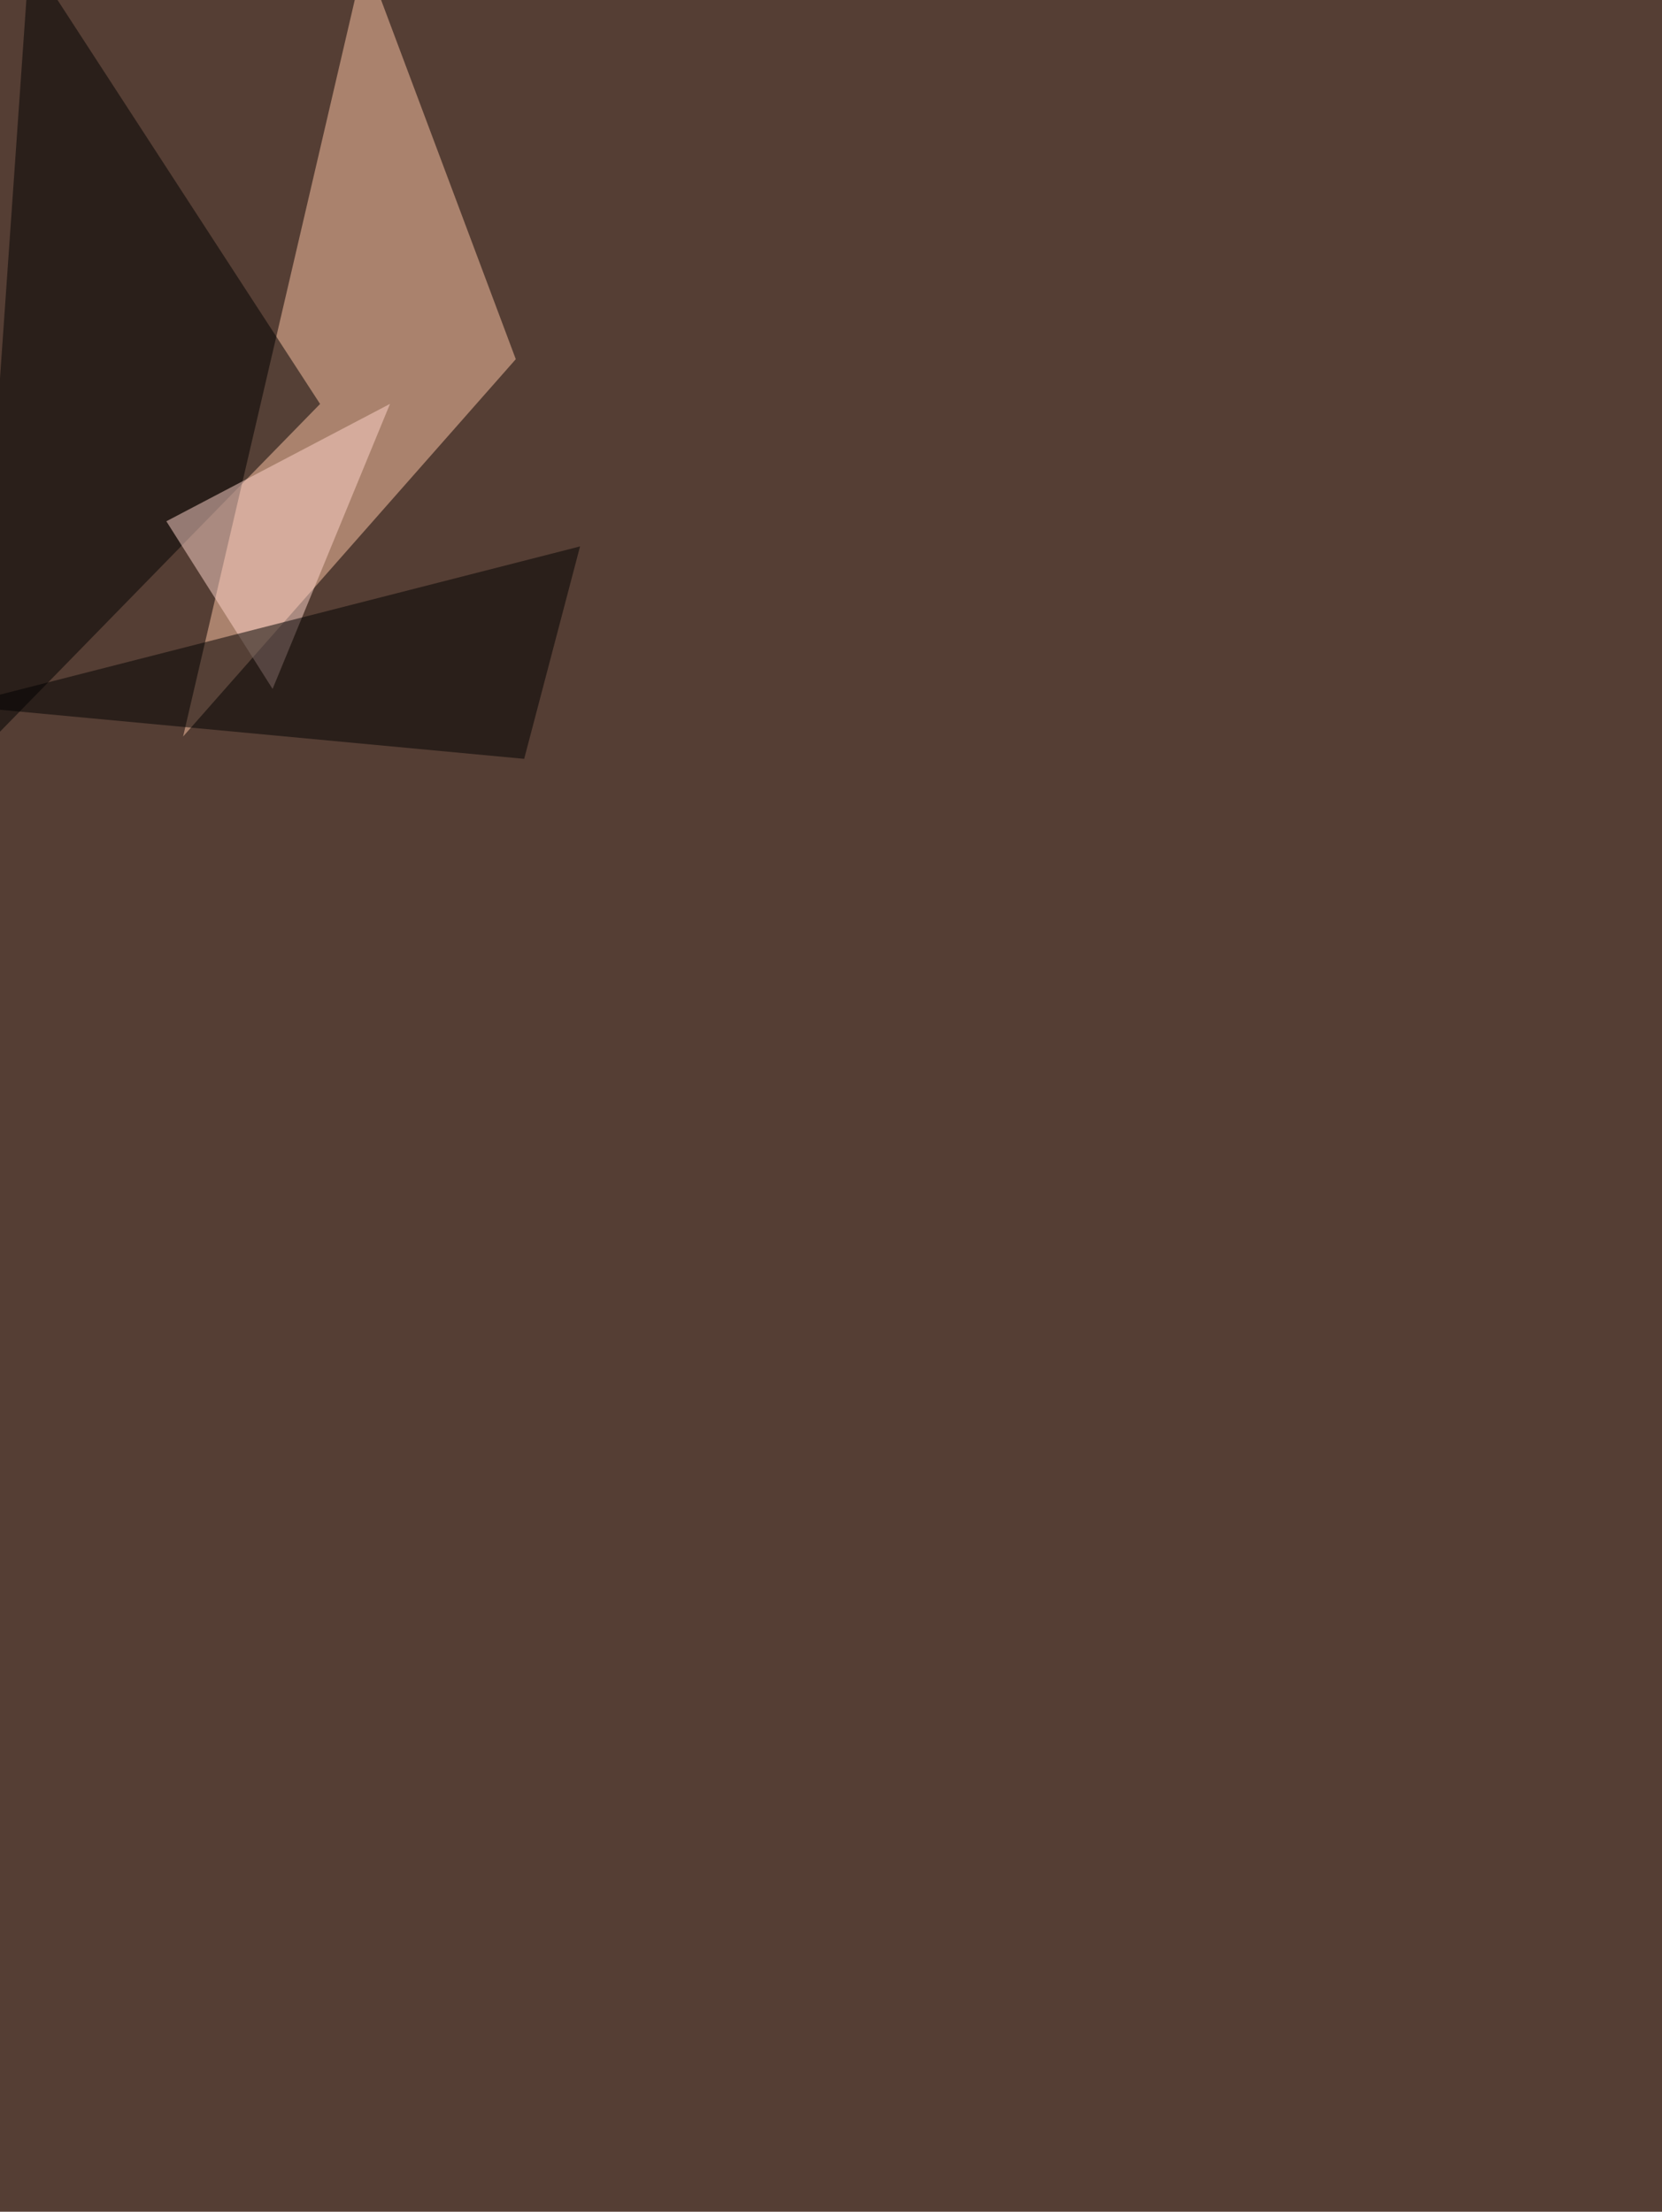
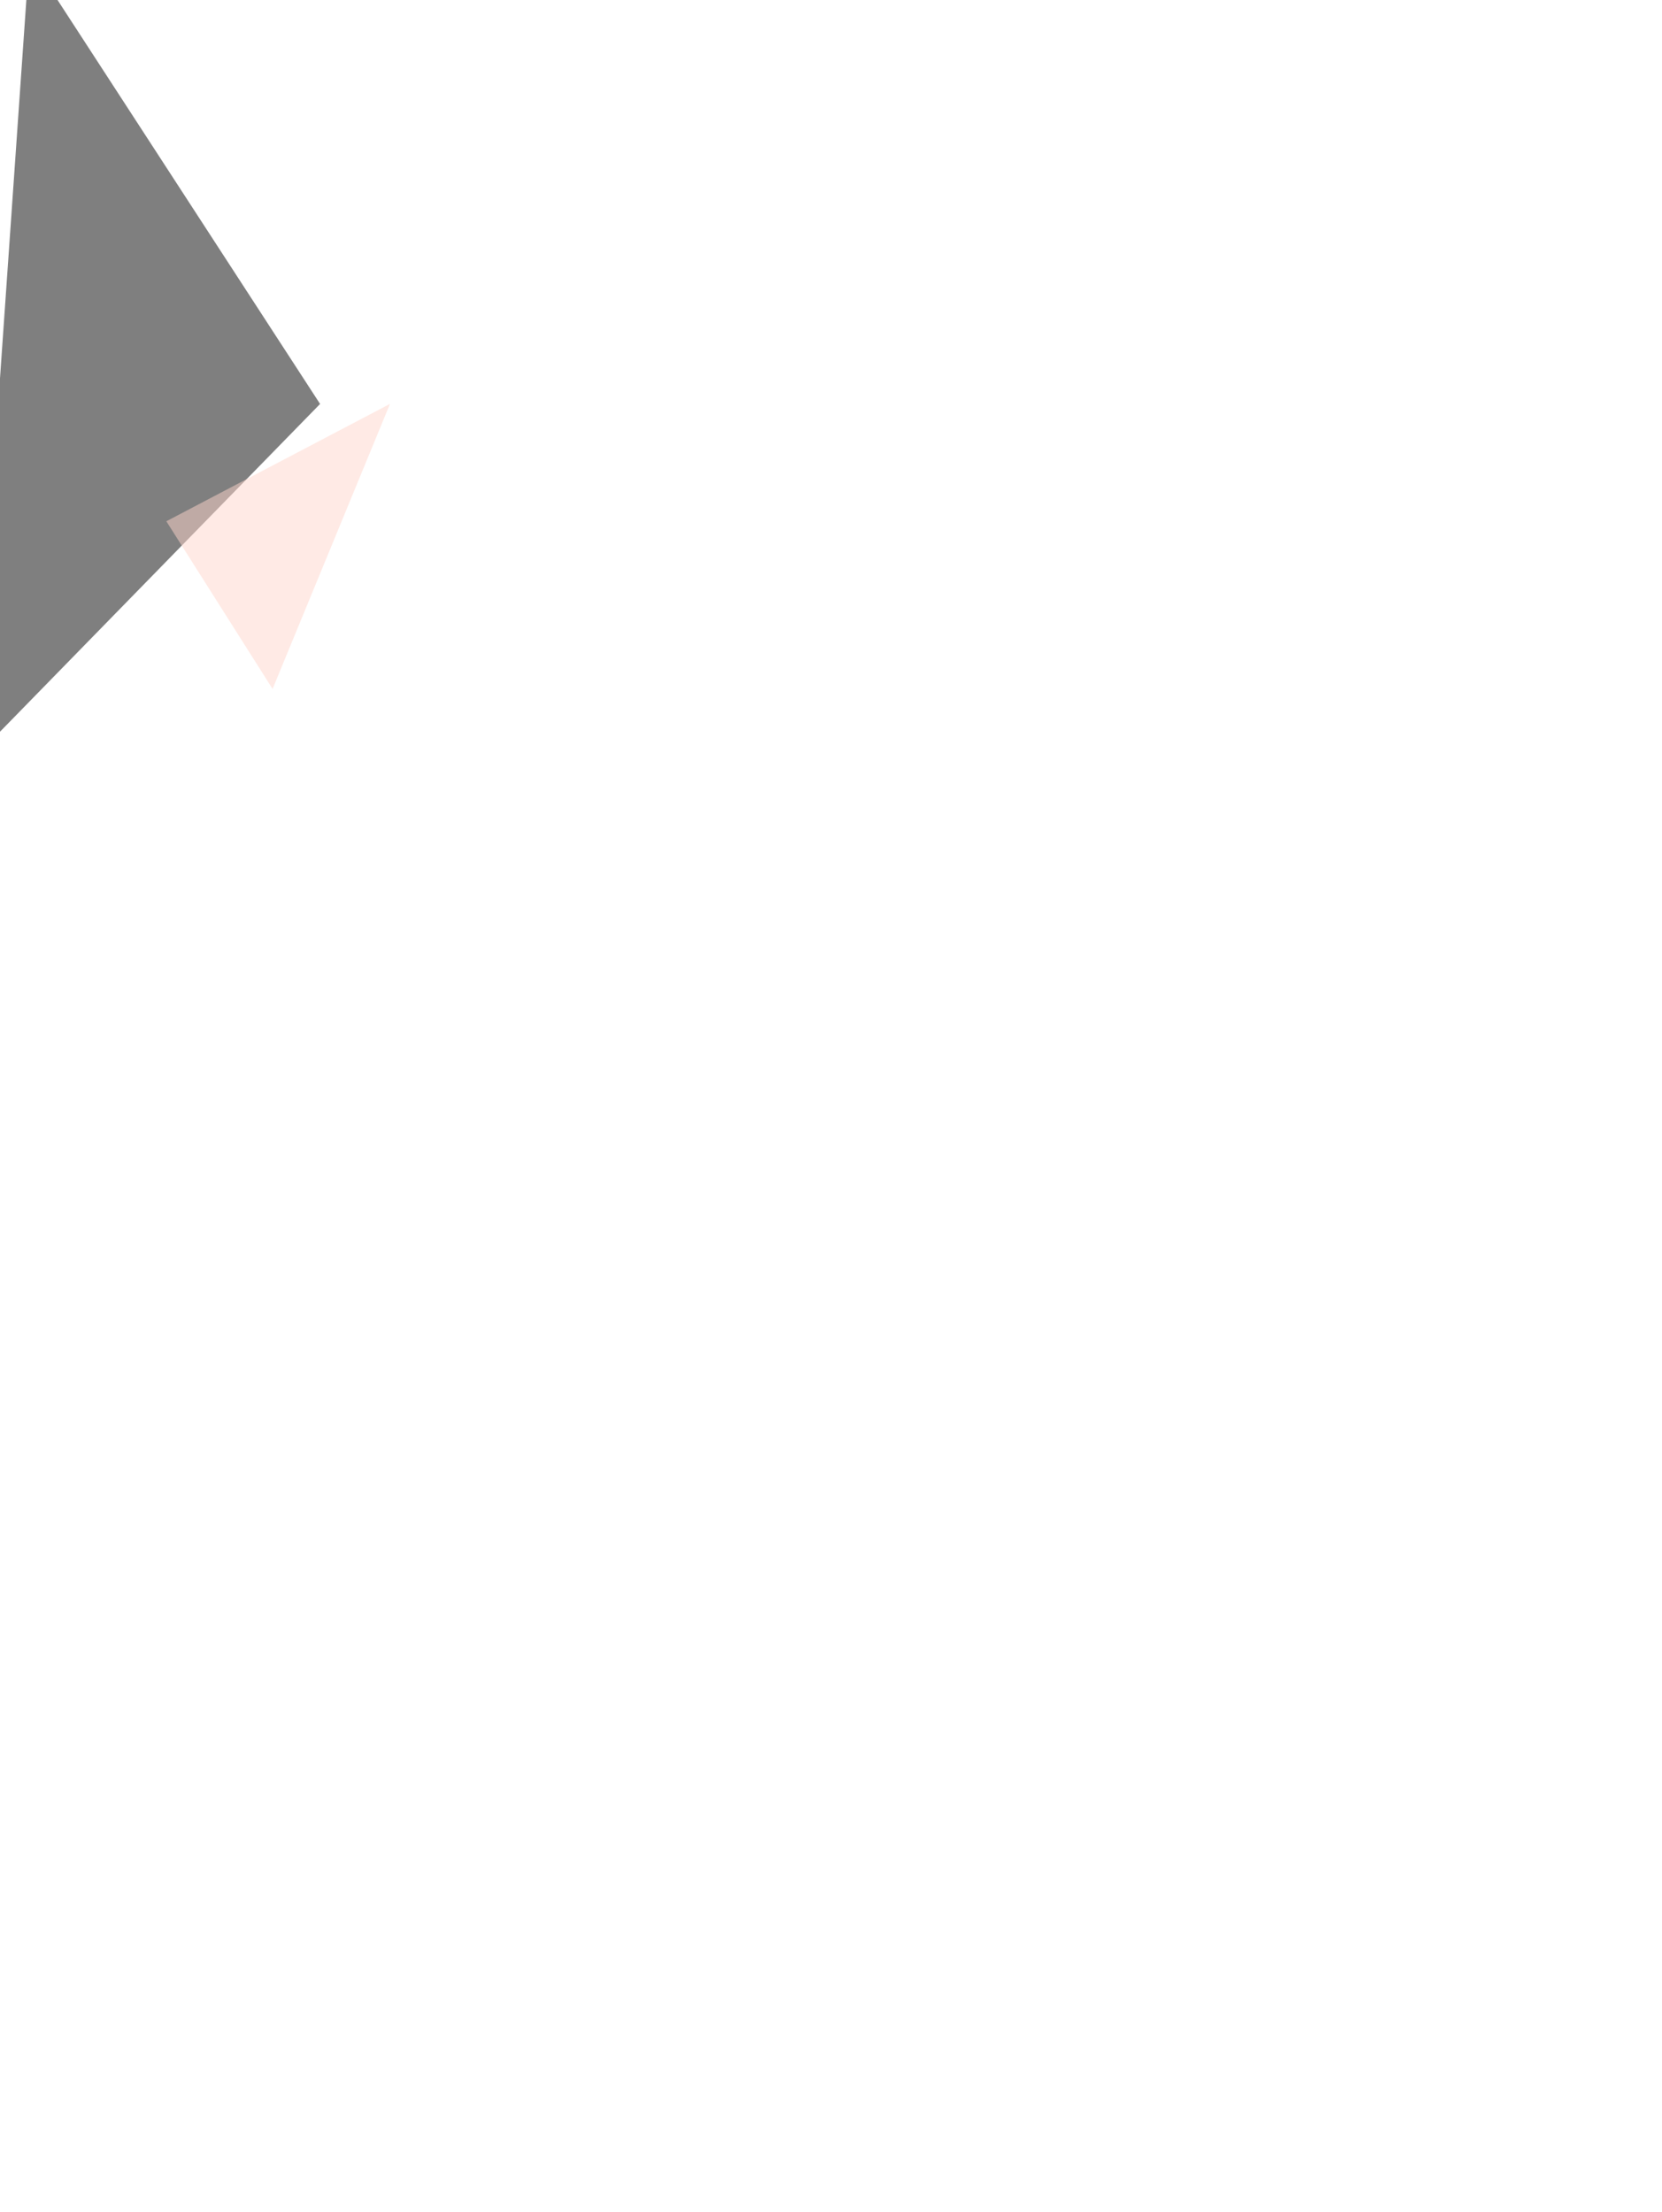
<svg xmlns="http://www.w3.org/2000/svg" width="2320" height="3088">
  <filter id="a">
    <feGaussianBlur stdDeviation="55" />
  </filter>
-   <rect width="100%" height="100%" fill="#553e34" />
  <g filter="url(#a)">
    <g fill-opacity=".5">
-       <path fill="#ffc7a6" d="M720 501.5l-464.4 526.8L509.3-60.5z" />
      <path d="M41-60.5L446.8 564-37 1059.5z" />
      <path fill="#ffd7cd" d="M232.2 727.8l148.3 234.1 163.9-398z" />
-       <path d="M731.7 1059.5l78-296.6-870.2 222.4z" />
    </g>
  </g>
</svg>